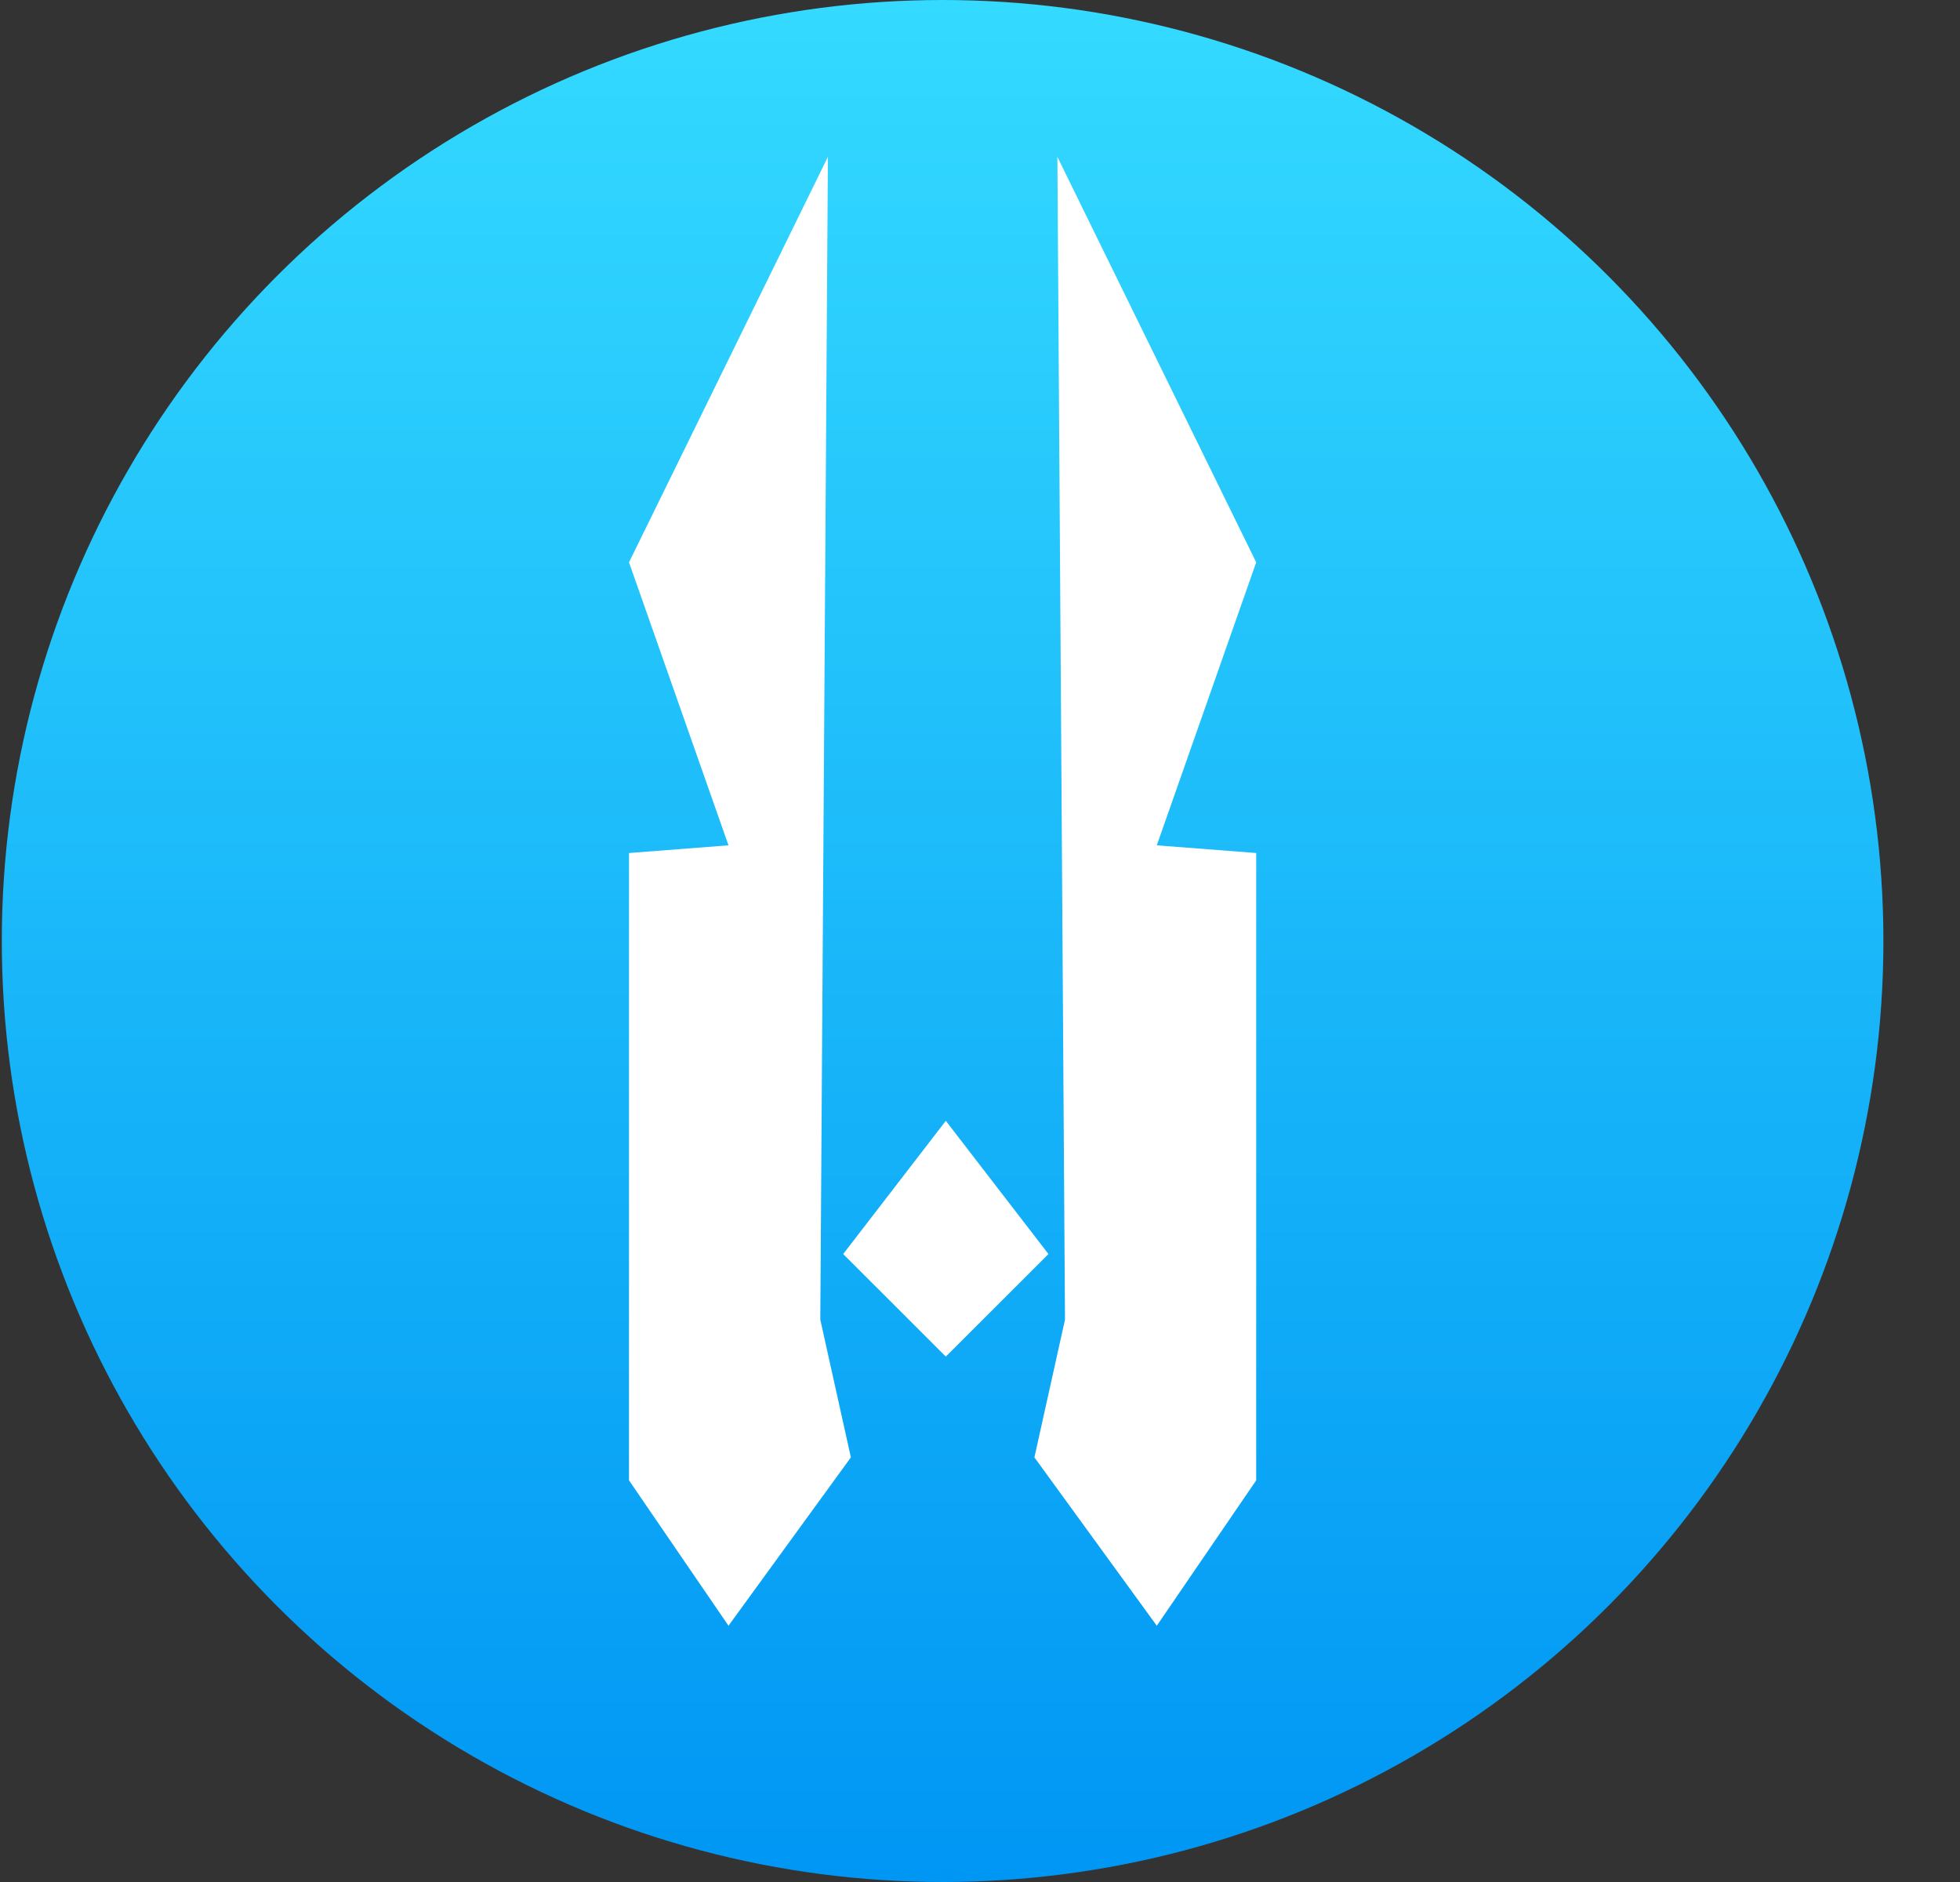
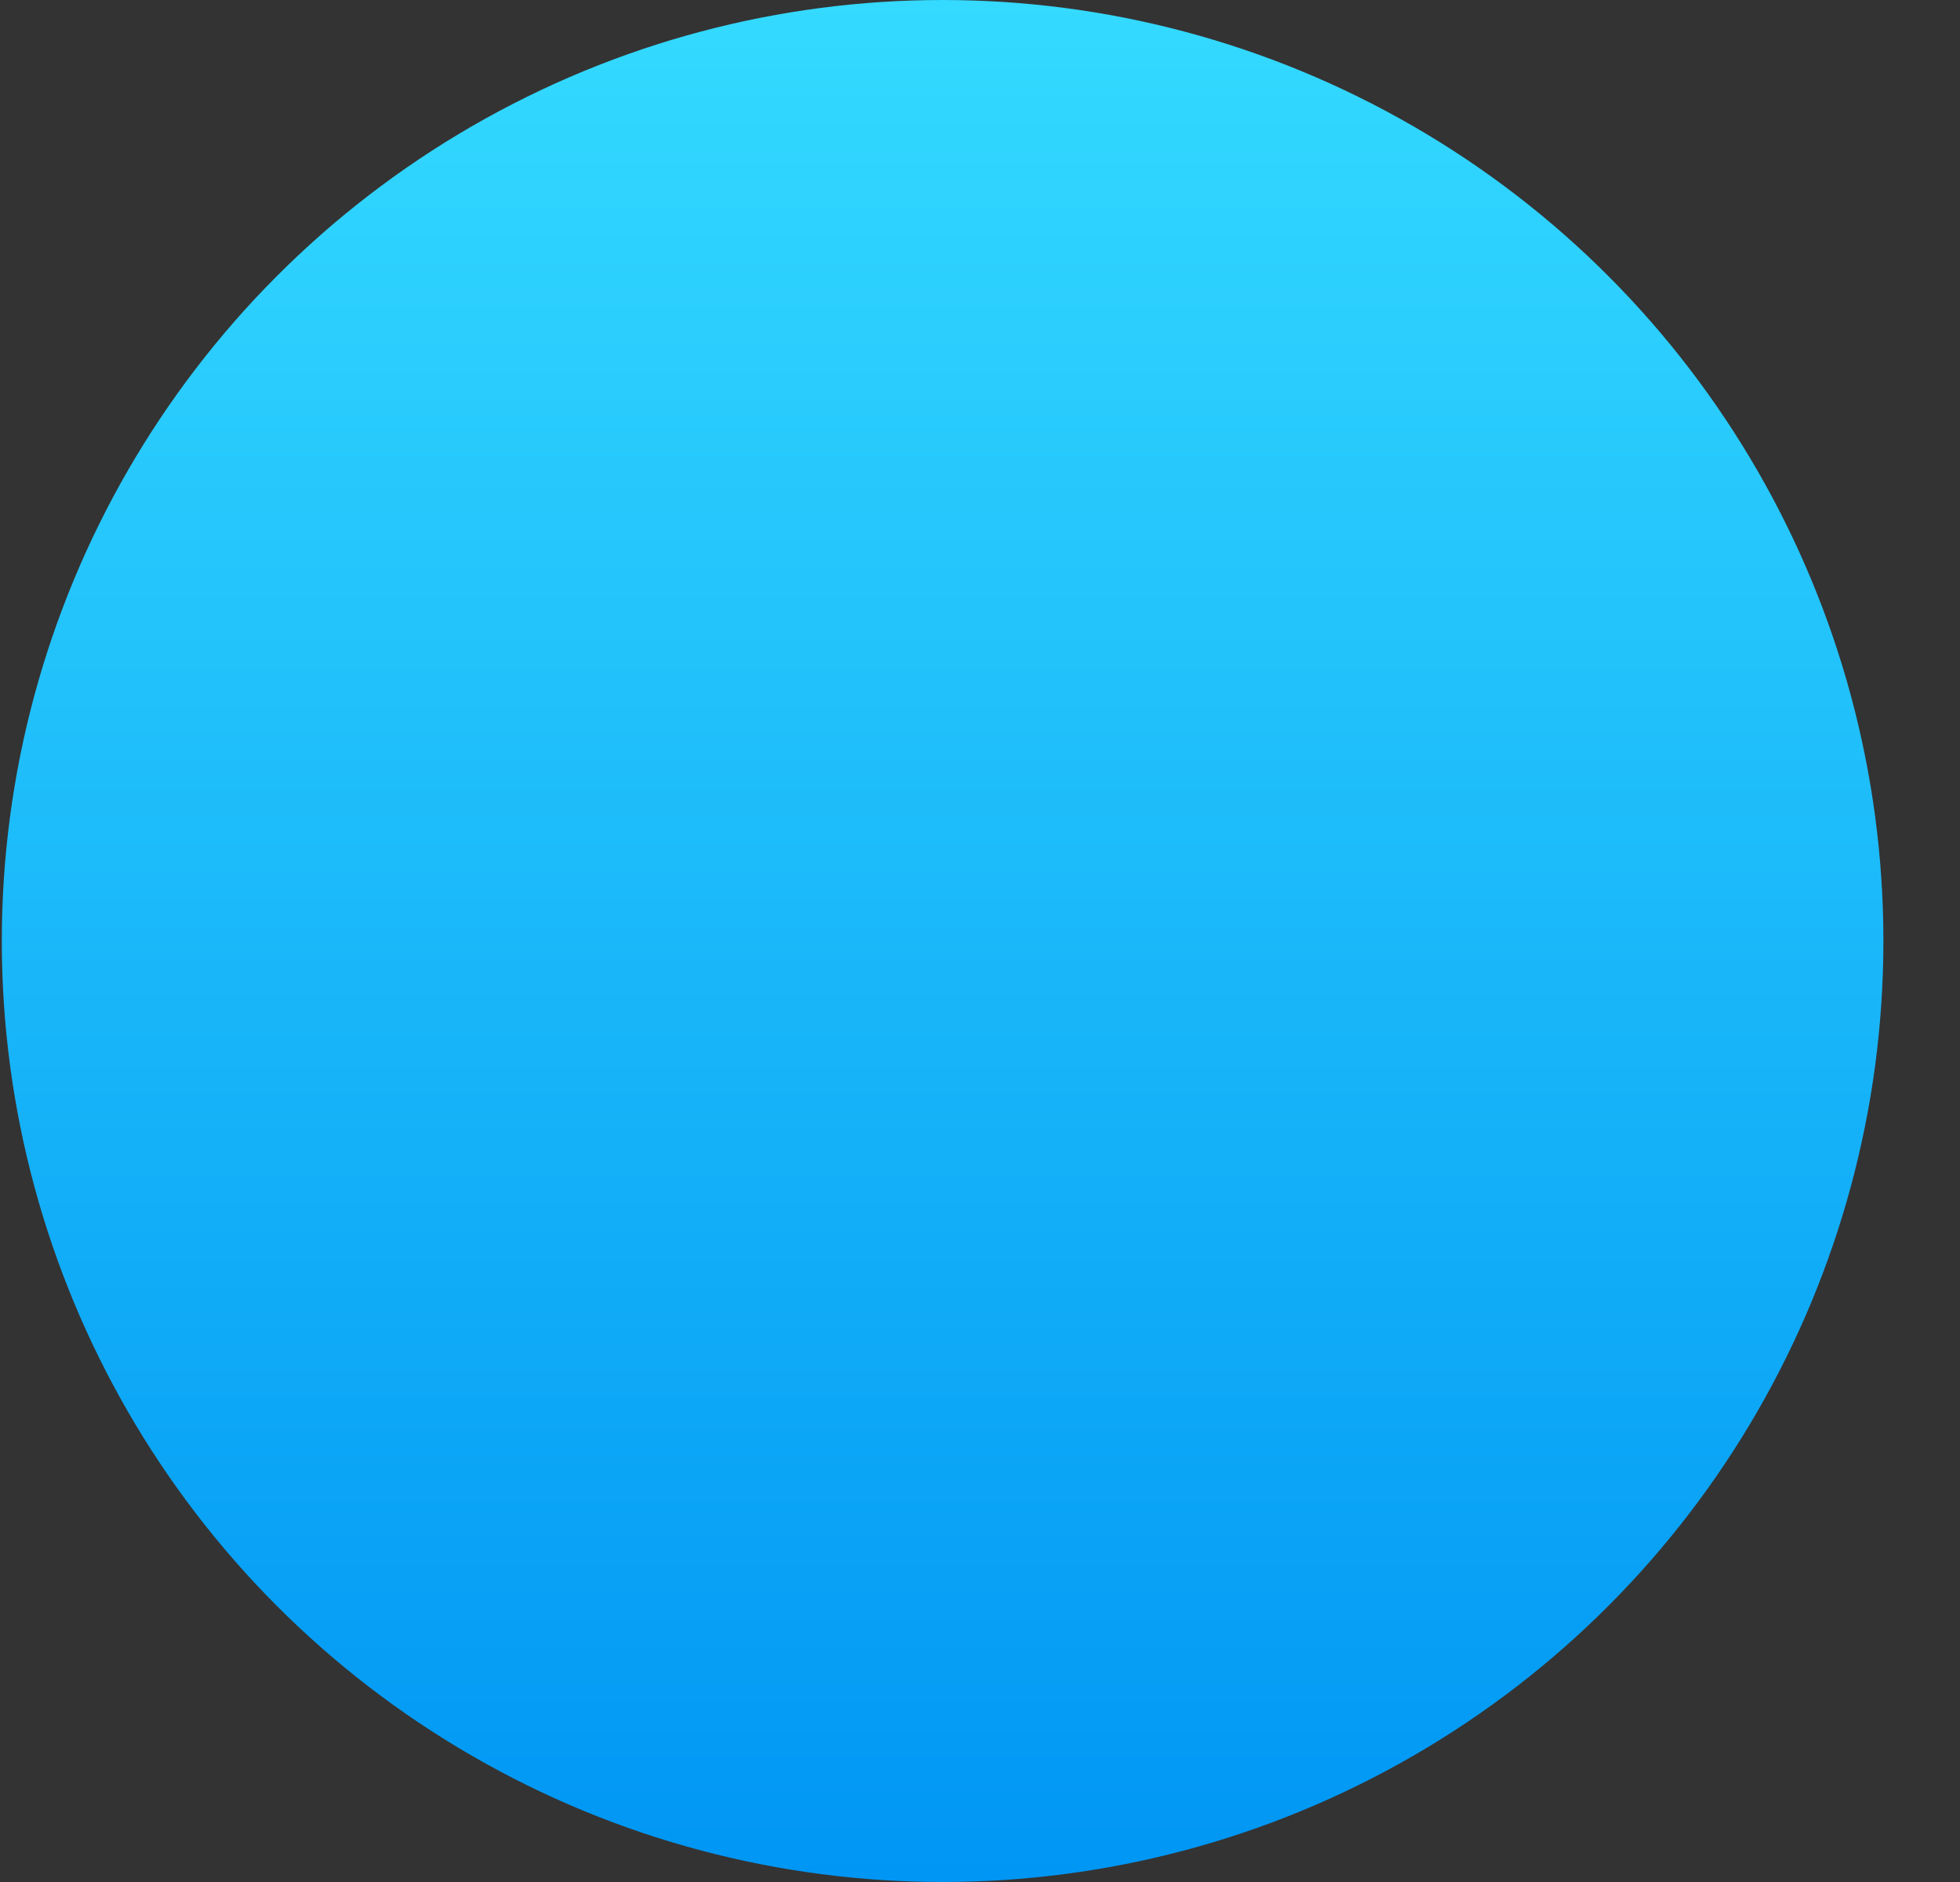
<svg xmlns="http://www.w3.org/2000/svg" width="25" height="24" viewBox="0 0 25 24" fill="none">
  <rect x="0" y="0" width="25" height="24" fill="#333333" stroke="none" />
  <circle cx="12.023" cy="12" r="12" fill="url(#paint0_linear_2482_2751)" />
-   <path fill-rule="evenodd" clip-rule="evenodd" d="M10.463 16.829L10.56 2L8.023 7.171L9.292 10.78L8.023 10.878V18.878L9.292 20.732L10.853 18.585L10.463 16.829ZM13.584 16.829L13.487 2L16.023 7.171L14.755 10.78L16.023 10.878V18.878L14.755 20.732L13.194 18.585L13.584 16.829ZM12.064 14.293L10.755 15.992L12.064 17.3L13.373 15.992L12.064 14.293Z" fill="white" />
  <defs>
    <linearGradient id="paint0_linear_2482_2751" x1="12.023" y1="0" x2="12.023" y2="24" gradientUnits="userSpaceOnUse">
      <stop stop-color="#34DAFF" />
      <stop offset="1" stop-color="#0096F4" />
    </linearGradient>
  </defs>
</svg>